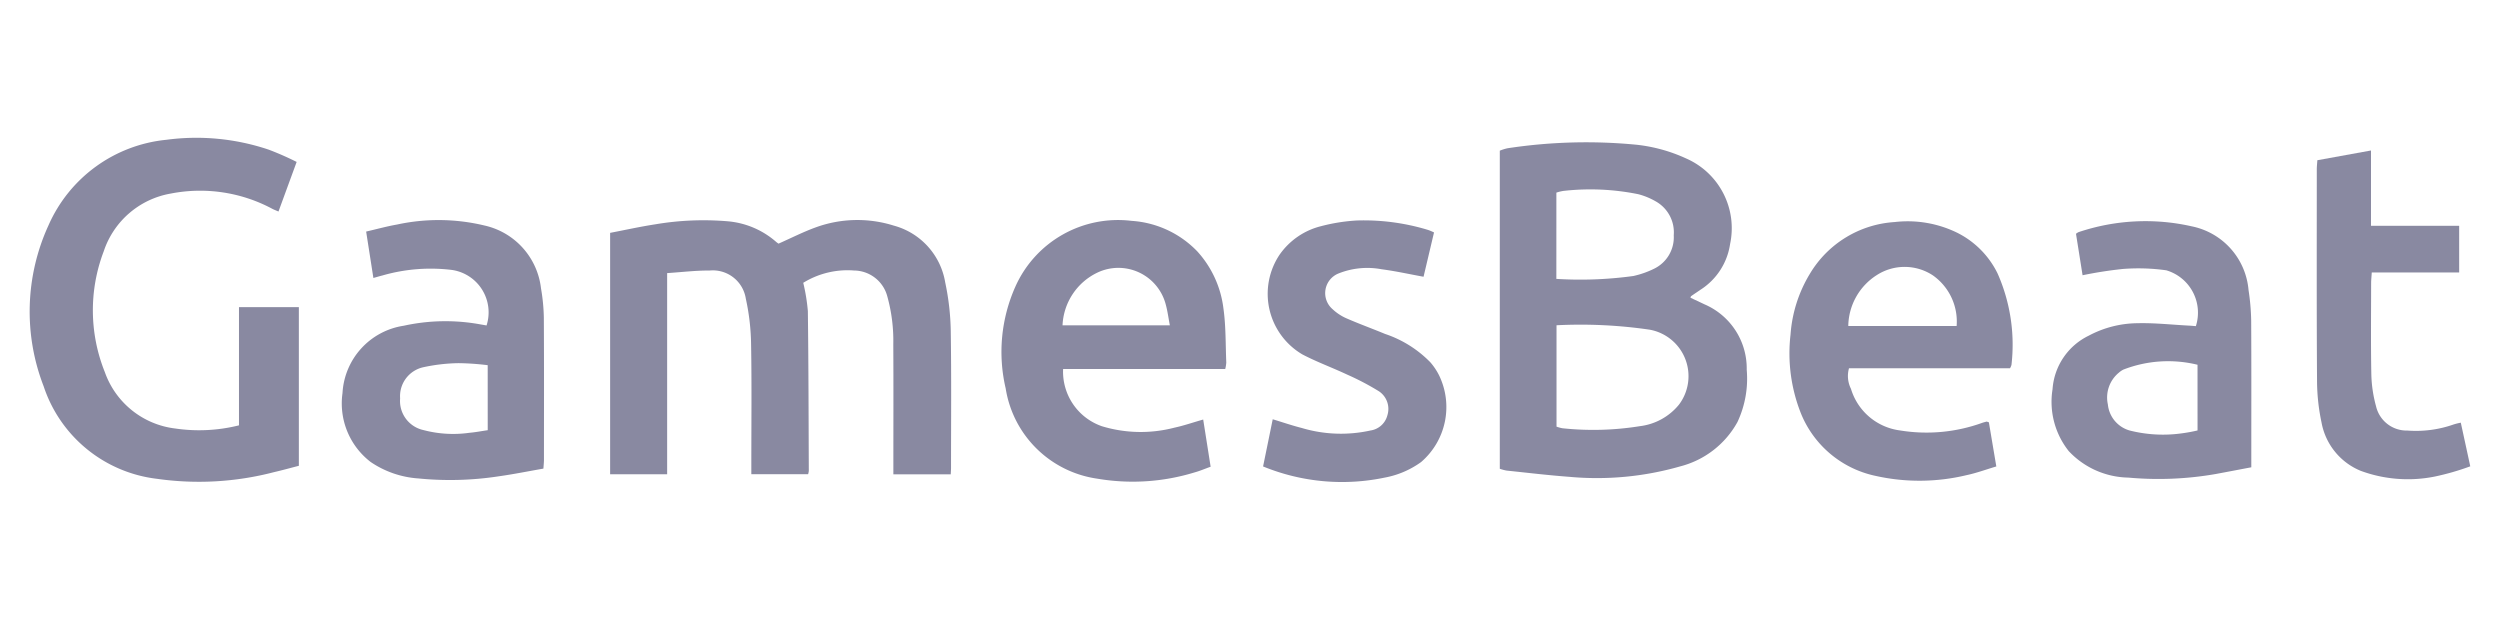
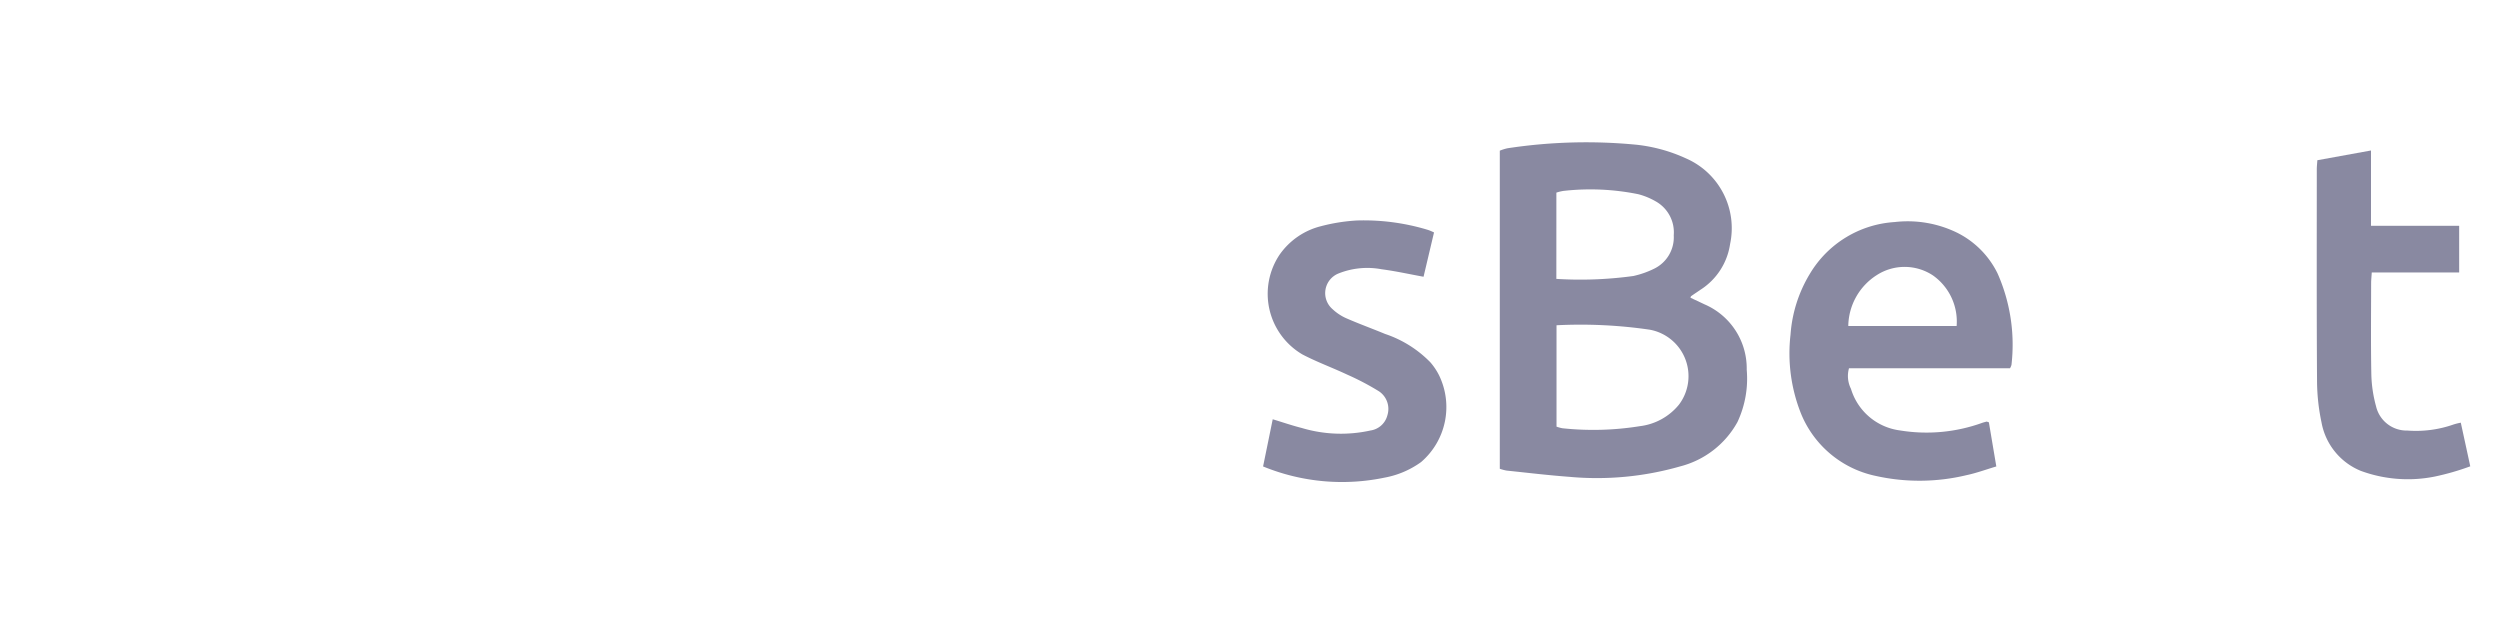
<svg xmlns="http://www.w3.org/2000/svg" width="102.917" height="25.512" viewBox="0 0 102.917 25.512">
  <defs>
    <style>.cls-1{fill:#8989a1;}.cls-2{fill:none;}</style>
  </defs>
  <g id="Шар_2" data-name="Шар 2">
    <g id="Шар_1-2" data-name="Шар 1">
      <path class="cls-1" d="M70.163,12.526c-.191-.092-.384-.18-.572-.269.014-.04.015-.057.023-.063.125-.087.251-.172.377-.258a2.696,2.696,0,0,0,1.232-1.894,3.132,3.132,0,0,0-1.813-3.52,6.557,6.557,0,0,0-2.052-.565,21.496,21.496,0,0,0-5.296.146,1.887,1.887,0,0,0-.32.1V19.298a1.905,1.905,0,0,0,.278.074c.86.09,1.718.193,2.58.257a12.422,12.422,0,0,0,4.574-.431,3.755,3.755,0,0,0,2.351-1.823,4.203,4.203,0,0,0,.382-2.155A2.871,2.871,0,0,0,70.163,12.526ZM64.071,7.93a1.722,1.722,0,0,1,.291-.071,9.915,9.915,0,0,1,3.078.135,2.85,2.85,0,0,1,.705.287,1.461,1.461,0,0,1,.758,1.403,1.438,1.438,0,0,1-.802,1.375,3.762,3.762,0,0,1-.86.303,15.978,15.978,0,0,1-3.171.119Zm5.045,8.73a2.452,2.452,0,0,1-1.601.883A12.053,12.053,0,0,1,64.32,17.63a1.458,1.458,0,0,1-.243-.067V13.39a19.662,19.662,0,0,1,3.841.183A1.945,1.945,0,0,1,69.116,16.66Z" />
-       <path class="cls-1" d="M38.911,11.624a2.916,2.916,0,0,0-2.119-2.337,5.002,5.002,0,0,0-3.227.079c-.509.186-.996.434-1.515.664a.957.957,0,0,1-.096-.07,3.478,3.478,0,0,0-2.004-.851,11.867,11.867,0,0,0-2.971.125c-.626.096-1.245.234-1.862.352v9.937h2.347V11.243c.606-.04,1.175-.11,1.744-.106a1.374,1.374,0,0,1,1.495,1.159,9.26,9.26,0,0,1,.217,1.891c.029,1.632.01,3.264.01,4.896v.437h2.338a.75.75,0,0,0,.028-.134c-.01-2.193-.011-4.386-.039-6.579a7.754,7.754,0,0,0-.19-1.165,3.472,3.472,0,0,1,2.09-.506,1.429,1.429,0,0,1,1.373,1.074,6.818,6.818,0,0,1,.244,1.965c.01,1.645.003,3.29.003,4.935v.418h2.362c.006-.121.012-.196.012-.271,0-1.887.018-3.775-.012-5.661A10.396,10.396,0,0,0,38.911,11.624Z" />
-       <path class="cls-1" d="M9.838,17.51a6.757,6.757,0,0,1-2.625.13,3.517,3.517,0,0,1-2.897-2.321A6.817,6.817,0,0,1,4.27,10.347,3.546,3.546,0,0,1,7.032,7.968,6.293,6.293,0,0,1,11.217,8.6c.073.037.151.066.247.108l.748-2.042a12.28,12.28,0,0,0-1.144-.503,9.331,9.331,0,0,0-4.223-.408,5.938,5.938,0,0,0-4.847,3.518,8.512,8.512,0,0,0-.201,6.629,5.607,5.607,0,0,0,4.664,3.809,12.24,12.24,0,0,0,4.814-.273c.344-.079.684-.174,1.028-.263V12.643H9.838Z" />
-       <path class="cls-1" d="M49.291,10.351a4.121,4.121,0,0,0-2.708-1.259A4.626,4.626,0,0,0,41.8,11.799a6.591,6.591,0,0,0-.399,4.192,4.453,4.453,0,0,0,3.775,3.715,8.677,8.677,0,0,0,4.006-.26c.215-.059.422-.149.656-.232-.105-.669-.204-1.295-.306-1.943-.43.123-.803.253-1.187.335a5.496,5.496,0,0,1-2.982-.059,2.377,2.377,0,0,1-1.598-2.356h6.674a1.508,1.508,0,0,0,.043-.266c-.031-.738-.014-1.482-.115-2.21A4.255,4.255,0,0,0,49.291,10.351Zm-5.55,3.043a2.525,2.525,0,0,1,1.436-2.172,2.014,2.014,0,0,1,2.817,1.327c.072.266.107.541.165.845Z" />
      <path class="cls-1" d="M80.563,9.577a4.64,4.64,0,0,0-2.564-.436,4.382,4.382,0,0,0-3.484,2.117,5.578,5.578,0,0,0-.805,2.523,6.686,6.686,0,0,0,.425,3.228,4.264,4.264,0,0,0,3.069,2.58,8.293,8.293,0,0,0,3.75-.028c.404-.085.796-.23,1.228-.359-.111-.657-.211-1.251-.306-1.817-.072-.023-.085-.032-.095-.029-.061.016-.122.031-.182.052a6.752,6.752,0,0,1-3.386.311,2.434,2.434,0,0,1-2.015-1.713,1.176,1.176,0,0,1-.081-.845h6.628a.578.578,0,0,0,.061-.14,7.246,7.246,0,0,0-.575-3.77A3.68,3.68,0,0,0,80.563,9.577Zm-4.475,3.844a2.526,2.526,0,0,1,1.165-2.091,2.115,2.115,0,0,1,2.32.008,2.324,2.324,0,0,1,.975,2.083Z" />
-       <path class="cls-1" d="M22.271,11.869a3.001,3.001,0,0,0-2.328-2.586,8.079,8.079,0,0,0-3.597-.04c-.421.074-.835.189-1.273.29.104.666.199,1.276.298,1.91.153-.042.261-.076.37-.102a7.174,7.174,0,0,1,2.873-.227A1.764,1.764,0,0,1,20.03,13.398c-.085-.015-.171-.03-.258-.045a7.987,7.987,0,0,0-3.149.056A2.969,2.969,0,0,0,14.1,16.181,3.036,3.036,0,0,0,15.261,19.02a3.966,3.966,0,0,0,1.963.676,13.217,13.217,0,0,0,3.315-.089c.603-.084,1.201-.206,1.832-.316.01-.158.022-.258.022-.358.001-1.95.007-3.9-.005-5.85A7.816,7.816,0,0,0,22.271,11.869ZM20.078,17.71c-.258.037-.506.086-.756.107a4.781,4.781,0,0,1-1.893-.113,1.224,1.224,0,0,1-.957-1.302,1.22,1.22,0,0,1,.935-1.28,7.335,7.335,0,0,1,1.47-.172,10.733,10.733,0,0,1,1.2.084Z" />
-       <path class="cls-1" d="M92.565,11.939a2.929,2.929,0,0,0-2.331-2.62,8.632,8.632,0,0,0-4.669.238.462.462,0,0,0-.103.068c.092.578.181,1.138.271,1.706a16.79,16.79,0,0,1,1.664-.259,8.26,8.26,0,0,1,1.784.056,1.819,1.819,0,0,1,1.216,2.298c-.094-.007-.194-.017-.293-.022-.711-.037-1.423-.117-2.132-.098a4.325,4.325,0,0,0-1.98.51,2.649,2.649,0,0,0-1.495,2.205,3.259,3.259,0,0,0,.668,2.551,3.445,3.445,0,0,0,2.45,1.089,13.699,13.699,0,0,0,3.58-.144c.485-.089.969-.183,1.484-.28v-.419c0-1.875.006-3.75-.005-5.624A9.316,9.316,0,0,0,92.565,11.939ZM90.466,17.72a6.365,6.365,0,0,1-.641.118,5.588,5.588,0,0,1-2.155-.116,1.242,1.242,0,0,1-.896-1.075,1.321,1.321,0,0,1,.45-1.303.893.893,0,0,1,.188-.129,5.088,5.088,0,0,1,3.053-.199Z" />
      <path class="cls-1" d="M58.881,14.913a4.674,4.674,0,0,0-1.86-1.165c-.529-.22-1.069-.414-1.593-.644a2.011,2.011,0,0,1-.57-.376.871.871,0,0,1,.254-1.474,3.183,3.183,0,0,1,1.766-.169c.564.073,1.121.198,1.725.308.138-.583.28-1.185.431-1.824a2.237,2.237,0,0,0-.244-.103,9.059,9.059,0,0,0-2.942-.389,7.471,7.471,0,0,0-1.465.234,2.949,2.949,0,0,0-1.699,1.163,2.894,2.894,0,0,0,.93,4.116c.595.312,1.232.543,1.842.83a10.86,10.86,0,0,1,1.312.689.873.873,0,0,1,.347.985.844.844,0,0,1-.696.628,5.634,5.634,0,0,1-2.832-.104c-.389-.098-.77-.23-1.193-.358-.137.673-.268,1.313-.397,1.942a8.567,8.567,0,0,0,5.004.46,3.705,3.705,0,0,0,1.5-.64,2.986,2.986,0,0,0,.74-3.573A2.561,2.561,0,0,0,58.881,14.913Z" />
      <path class="cls-1" d="M101.303,17.4a2.887,2.887,0,0,0-.282.069,4.665,4.665,0,0,1-1.918.255,1.291,1.291,0,0,1-1.289-1,5.442,5.442,0,0,1-.193-1.278c-.025-1.262-.01-2.524-.009-3.787,0-.124.014-.249.026-.443h3.598v-1.92h-3.63V6.195l-2.208.401c-.009.145-.023.258-.023.371,0,2.894-.009,5.789.01,8.683a8.416,8.416,0,0,0,.185,1.743,2.667,2.667,0,0,0,1.619,1.992,5.614,5.614,0,0,0,3.044.233,10.396,10.396,0,0,0,1.46-.421C101.557,18.566,101.432,17.991,101.303,17.4Z" />
      <path class="cls-2" d="M0,0H102.917V25.512H0Z" />
    </g>
  </g>
</svg>